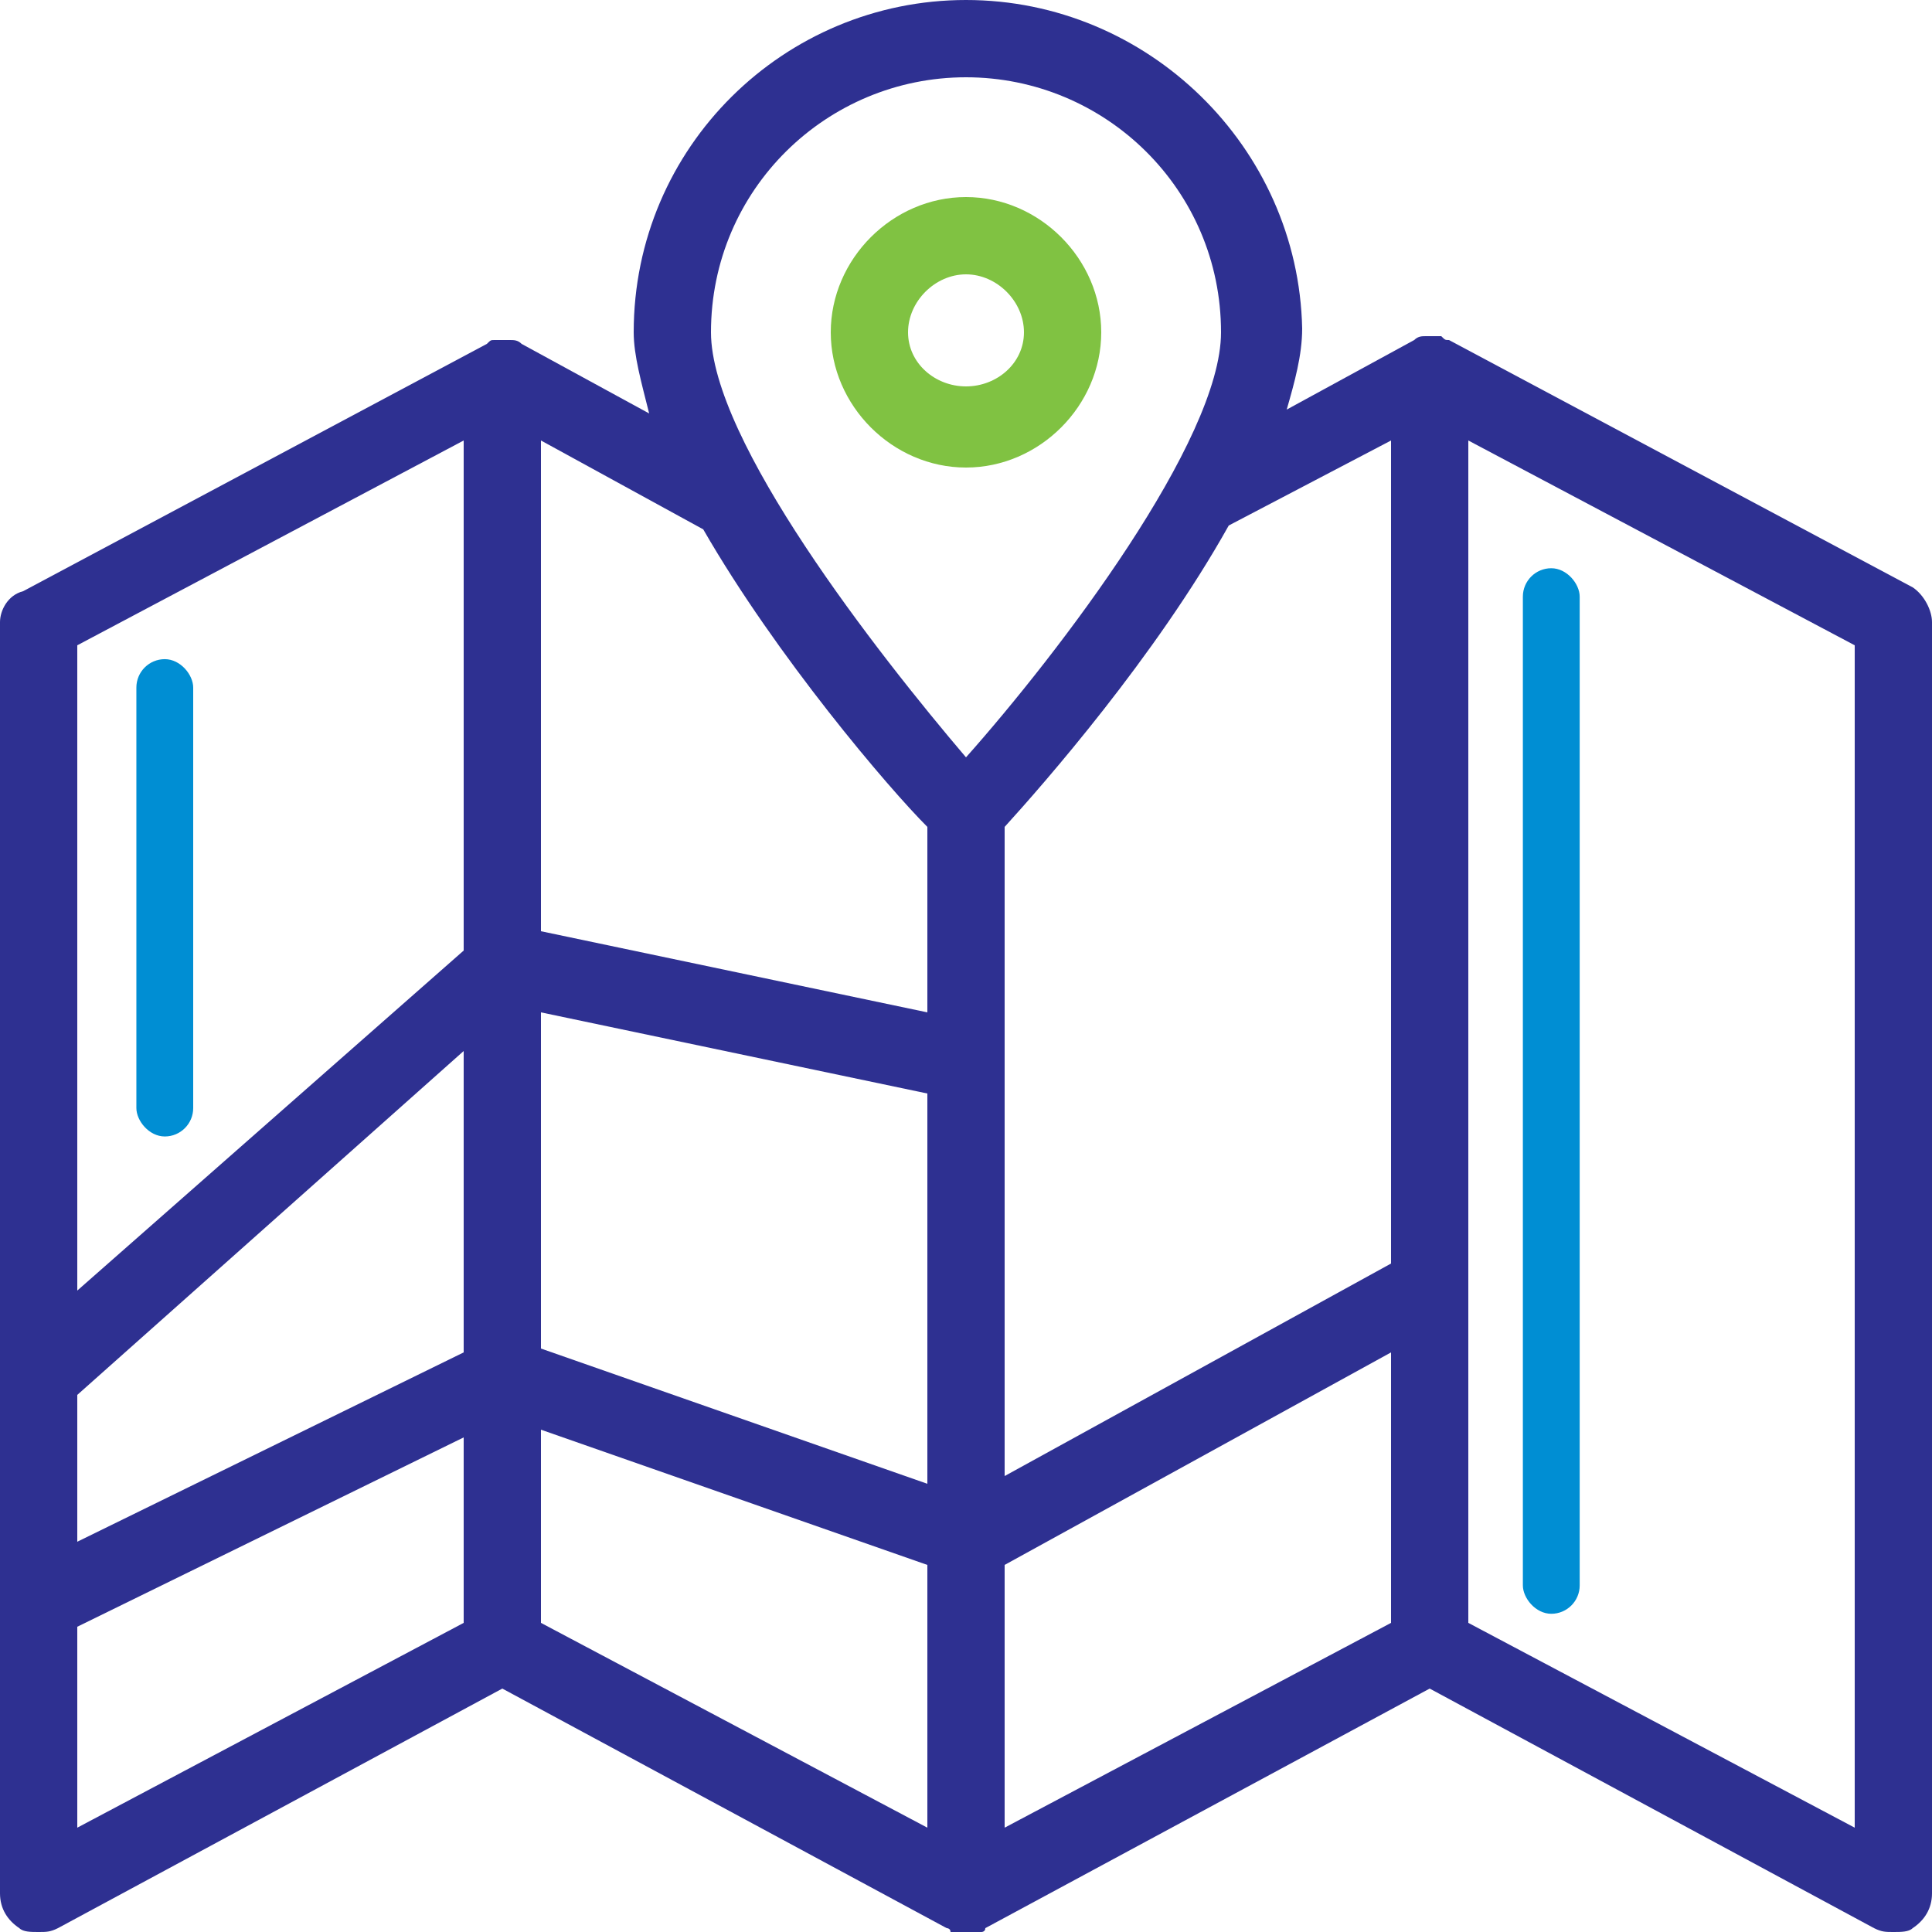
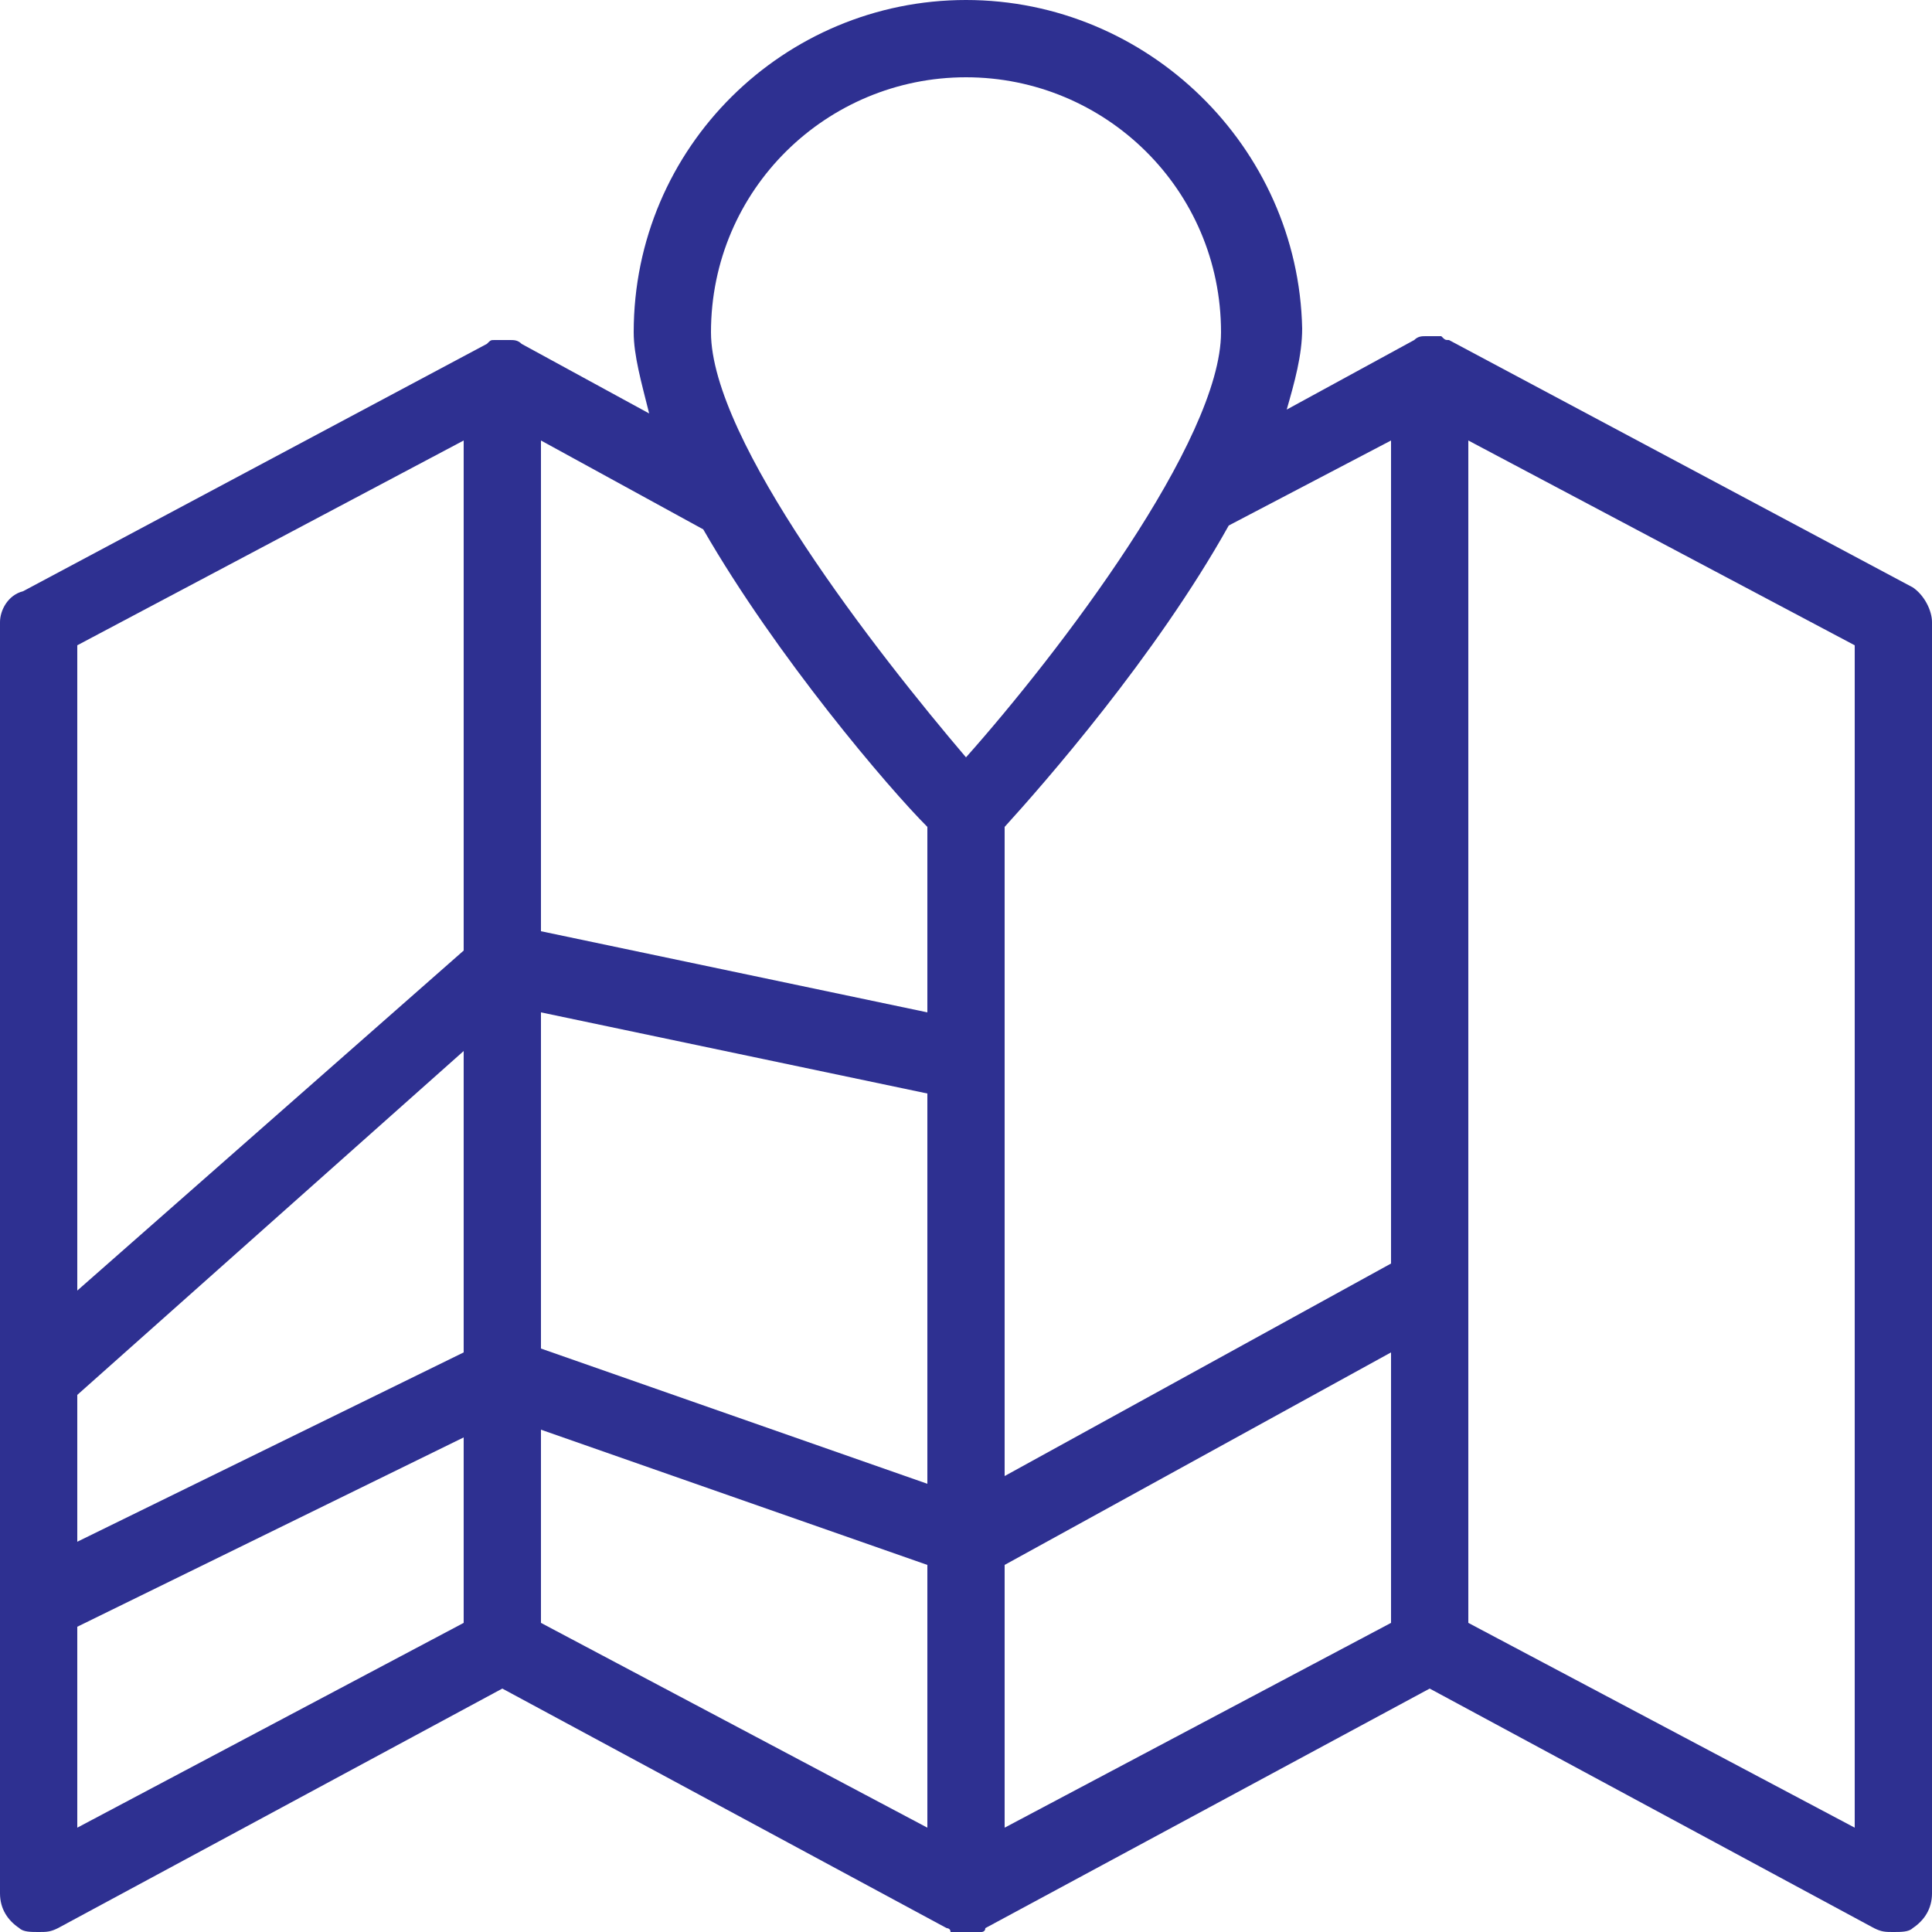
<svg xmlns="http://www.w3.org/2000/svg" width="85px" height="85px" viewBox="0 0 85 85" version="1.1">
  <title>location</title>
  <desc>Created with Sketch.</desc>
  <g id="location" stroke="none" stroke-width="1" fill="none" fill-rule="evenodd">
    <g id="noun_Location_2509118" fill-rule="nonzero">
-       <path d="M48.45,14.62 C48.45,11.39 45.73,8.67 42.5,8.67 C39.27,8.67 36.55,11.39 36.55,14.62 C36.55,17.85 39.27,20.57 42.5,20.57 C45.73,20.57 48.45,17.85 48.45,14.62 Z M39.95,14.62 C39.95,13.26 41.14,12.07 42.5,12.07 C43.86,12.07 45.05,13.26 45.05,14.62 C45.05,15.98 43.86,17 42.5,17 C41.14,17 39.95,15.98 39.95,14.62 Z" id="Shape" fill="#80C242" />
      <path d="M84.15,25.84 L63.75,14.96 C63.58,14.96 63.58,14.96 63.41,14.79 C63.41,14.79 63.41,14.79 63.41,14.79 C63.24,14.79 63.07,14.79 62.73,14.79 C62.73,14.79 62.73,14.79 62.73,14.79 C62.56,14.79 62.39,14.79 62.22,14.96 C62.22,14.96 62.22,14.96 62.22,14.96 C62.22,14.96 62.22,14.96 62.22,14.96 C62.22,14.96 62.22,14.96 62.22,14.96 L56.61,18.02 C56.95,16.83 57.29,15.64 57.29,14.45 C57.12,6.46 50.49,0 42.5,0 C34.51,0 27.88,6.46 27.88,14.62 C27.88,15.64 28.22,16.83 28.56,18.19 L22.95,15.13 C22.95,15.13 22.95,15.13 22.95,15.13 C22.95,15.13 22.95,15.13 22.95,15.13 C22.95,15.13 22.95,15.13 22.95,15.13 C22.78,14.96 22.61,14.96 22.44,14.96 C22.44,14.96 22.44,14.96 22.44,14.96 C22.27,14.96 22.1,14.96 21.76,14.96 C21.76,14.96 21.76,14.96 21.76,14.96 C21.59,14.96 21.59,14.96 21.42,15.13 L1.02,26.01 C0.34,26.18 0,26.86 0,27.37 L0,60.52 L0,70.55 L0,83.3 C0,83.98 0.34,84.49 0.85,84.83 C1.02,85 1.36,85 1.7,85 C2.04,85 2.21,85 2.55,84.83 L22.1,74.29 L41.65,84.83 C41.65,84.83 41.82,84.83 41.82,85 C41.82,85 41.82,85 41.99,85 C42.16,85 42.33,85 42.5,85 C42.5,85 42.5,85 42.5,85 C42.5,85 42.5,85 42.5,85 C42.67,85 42.84,85 43.01,85 C43.01,85 43.18,85 43.18,85 C43.18,85 43.35,85 43.35,84.83 L62.9,74.29 L82.45,84.83 C82.79,85 82.96,85 83.3,85 C83.64,85 83.98,85 84.15,84.83 C84.66,84.49 85,83.98 85,83.3 L85,27.37 C85,26.86 84.66,26.18 84.15,25.84 Z M3.4,61.37 L20.4,46.24 L20.4,59.5 L3.4,67.83 L3.4,61.37 Z M23.8,44.54 L40.8,48.11 L40.8,65.28 L23.8,59.33 L23.8,44.54 Z M44.2,68.85 L61.2,59.5 L61.2,71.4 L44.2,80.41 L44.2,68.85 Z M61.2,19.38 L61.2,55.59 L44.2,64.94 L44.2,36.38 C45.9,34.51 50.83,28.9 54.06,23.12 L61.2,19.38 Z M42.5,3.4 C48.62,3.4 53.72,8.33 53.72,14.62 C53.72,19.38 46.58,28.73 42.5,33.32 C38.59,28.73 31.28,19.38 31.28,14.62 C31.28,8.33 36.38,3.4 42.5,3.4 Z M40.8,36.38 L40.8,44.54 L23.8,40.97 L23.8,19.38 L30.94,23.29 C34.17,28.9 39.1,34.68 40.8,36.38 Z M20.4,19.38 L20.4,41.82 L3.4,56.78 L3.4,28.39 L20.4,19.38 Z M3.4,80.41 L3.4,71.57 L20.4,63.24 L20.4,71.4 L3.4,80.41 Z M23.8,71.4 L23.8,62.9 L40.8,68.85 L40.8,80.41 L23.8,71.4 Z M81.6,80.41 L64.6,71.4 L64.6,19.38 L81.6,28.39 L81.6,80.41 Z" id="Shape" fill="#2E3091" />
    </g>
-     <rect id="Rectangle" fill="#008ED3" fill-rule="nonzero" x="67" y="25" width="2.5" height="46" rx="1.25" />
-     <rect id="Rectangle-Copy" fill="#008ED3" fill-rule="nonzero" x="6" y="29" width="2.5" height="21" rx="1.25" />
  </g>
</svg>